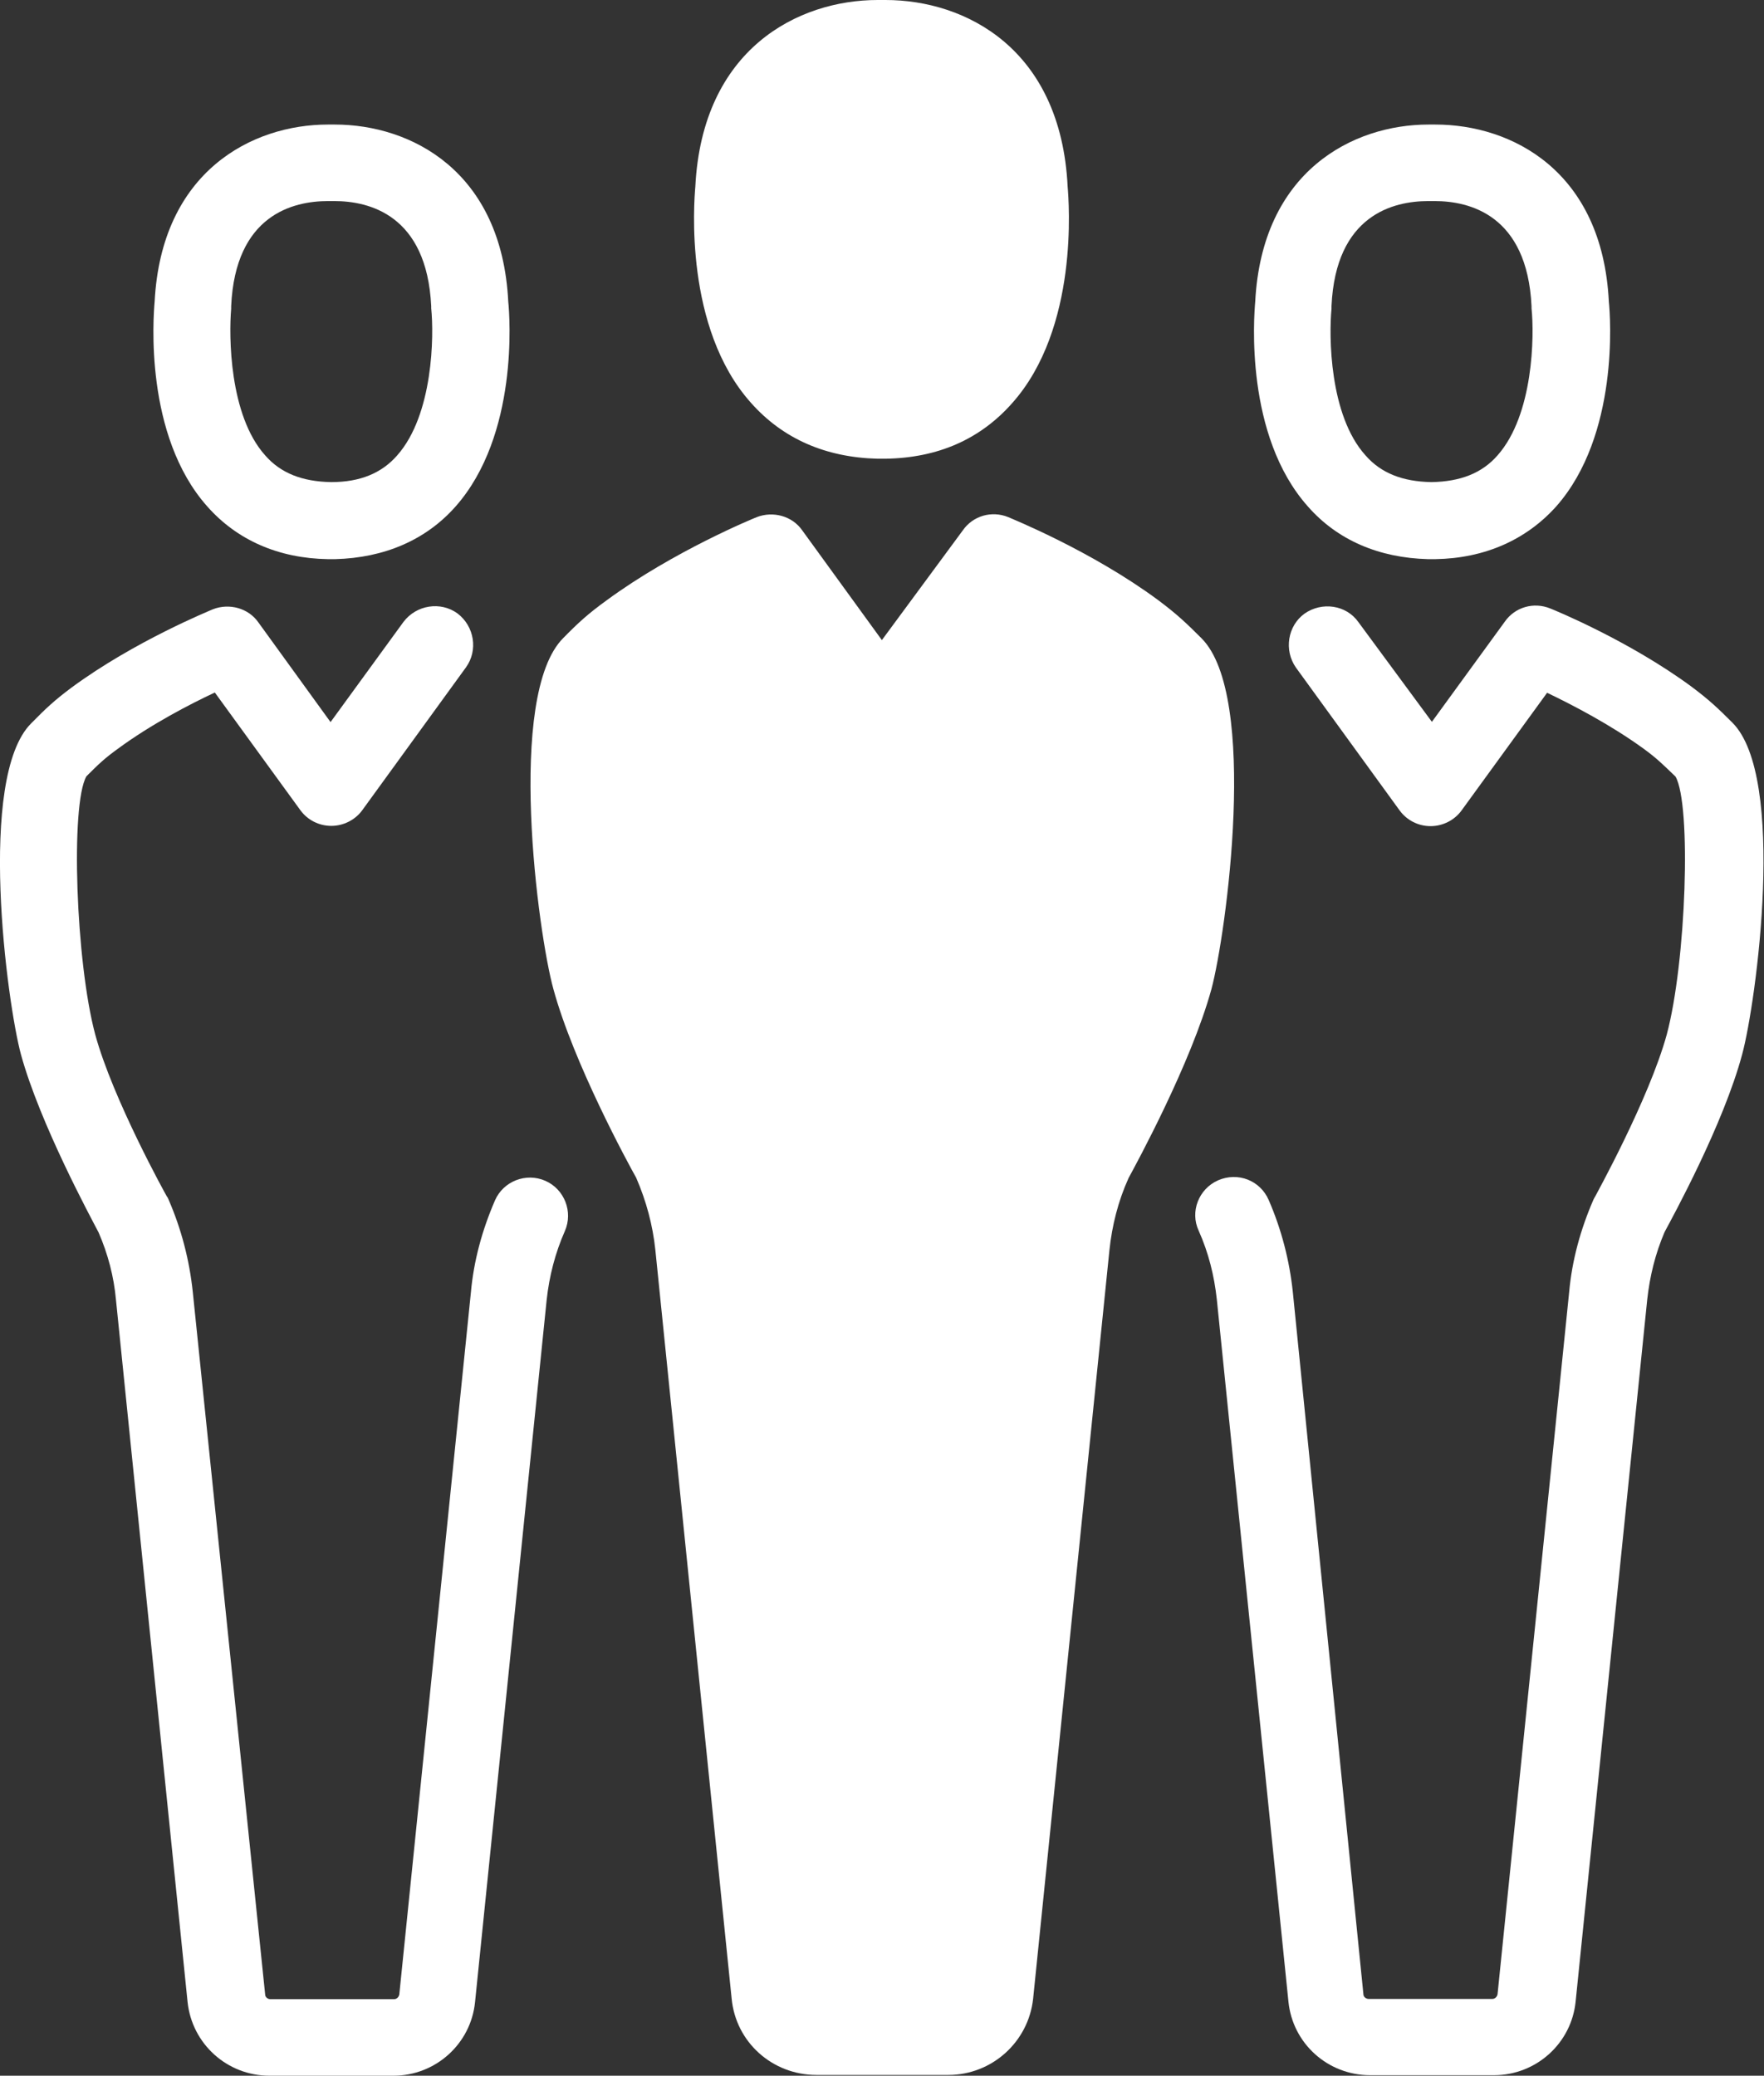
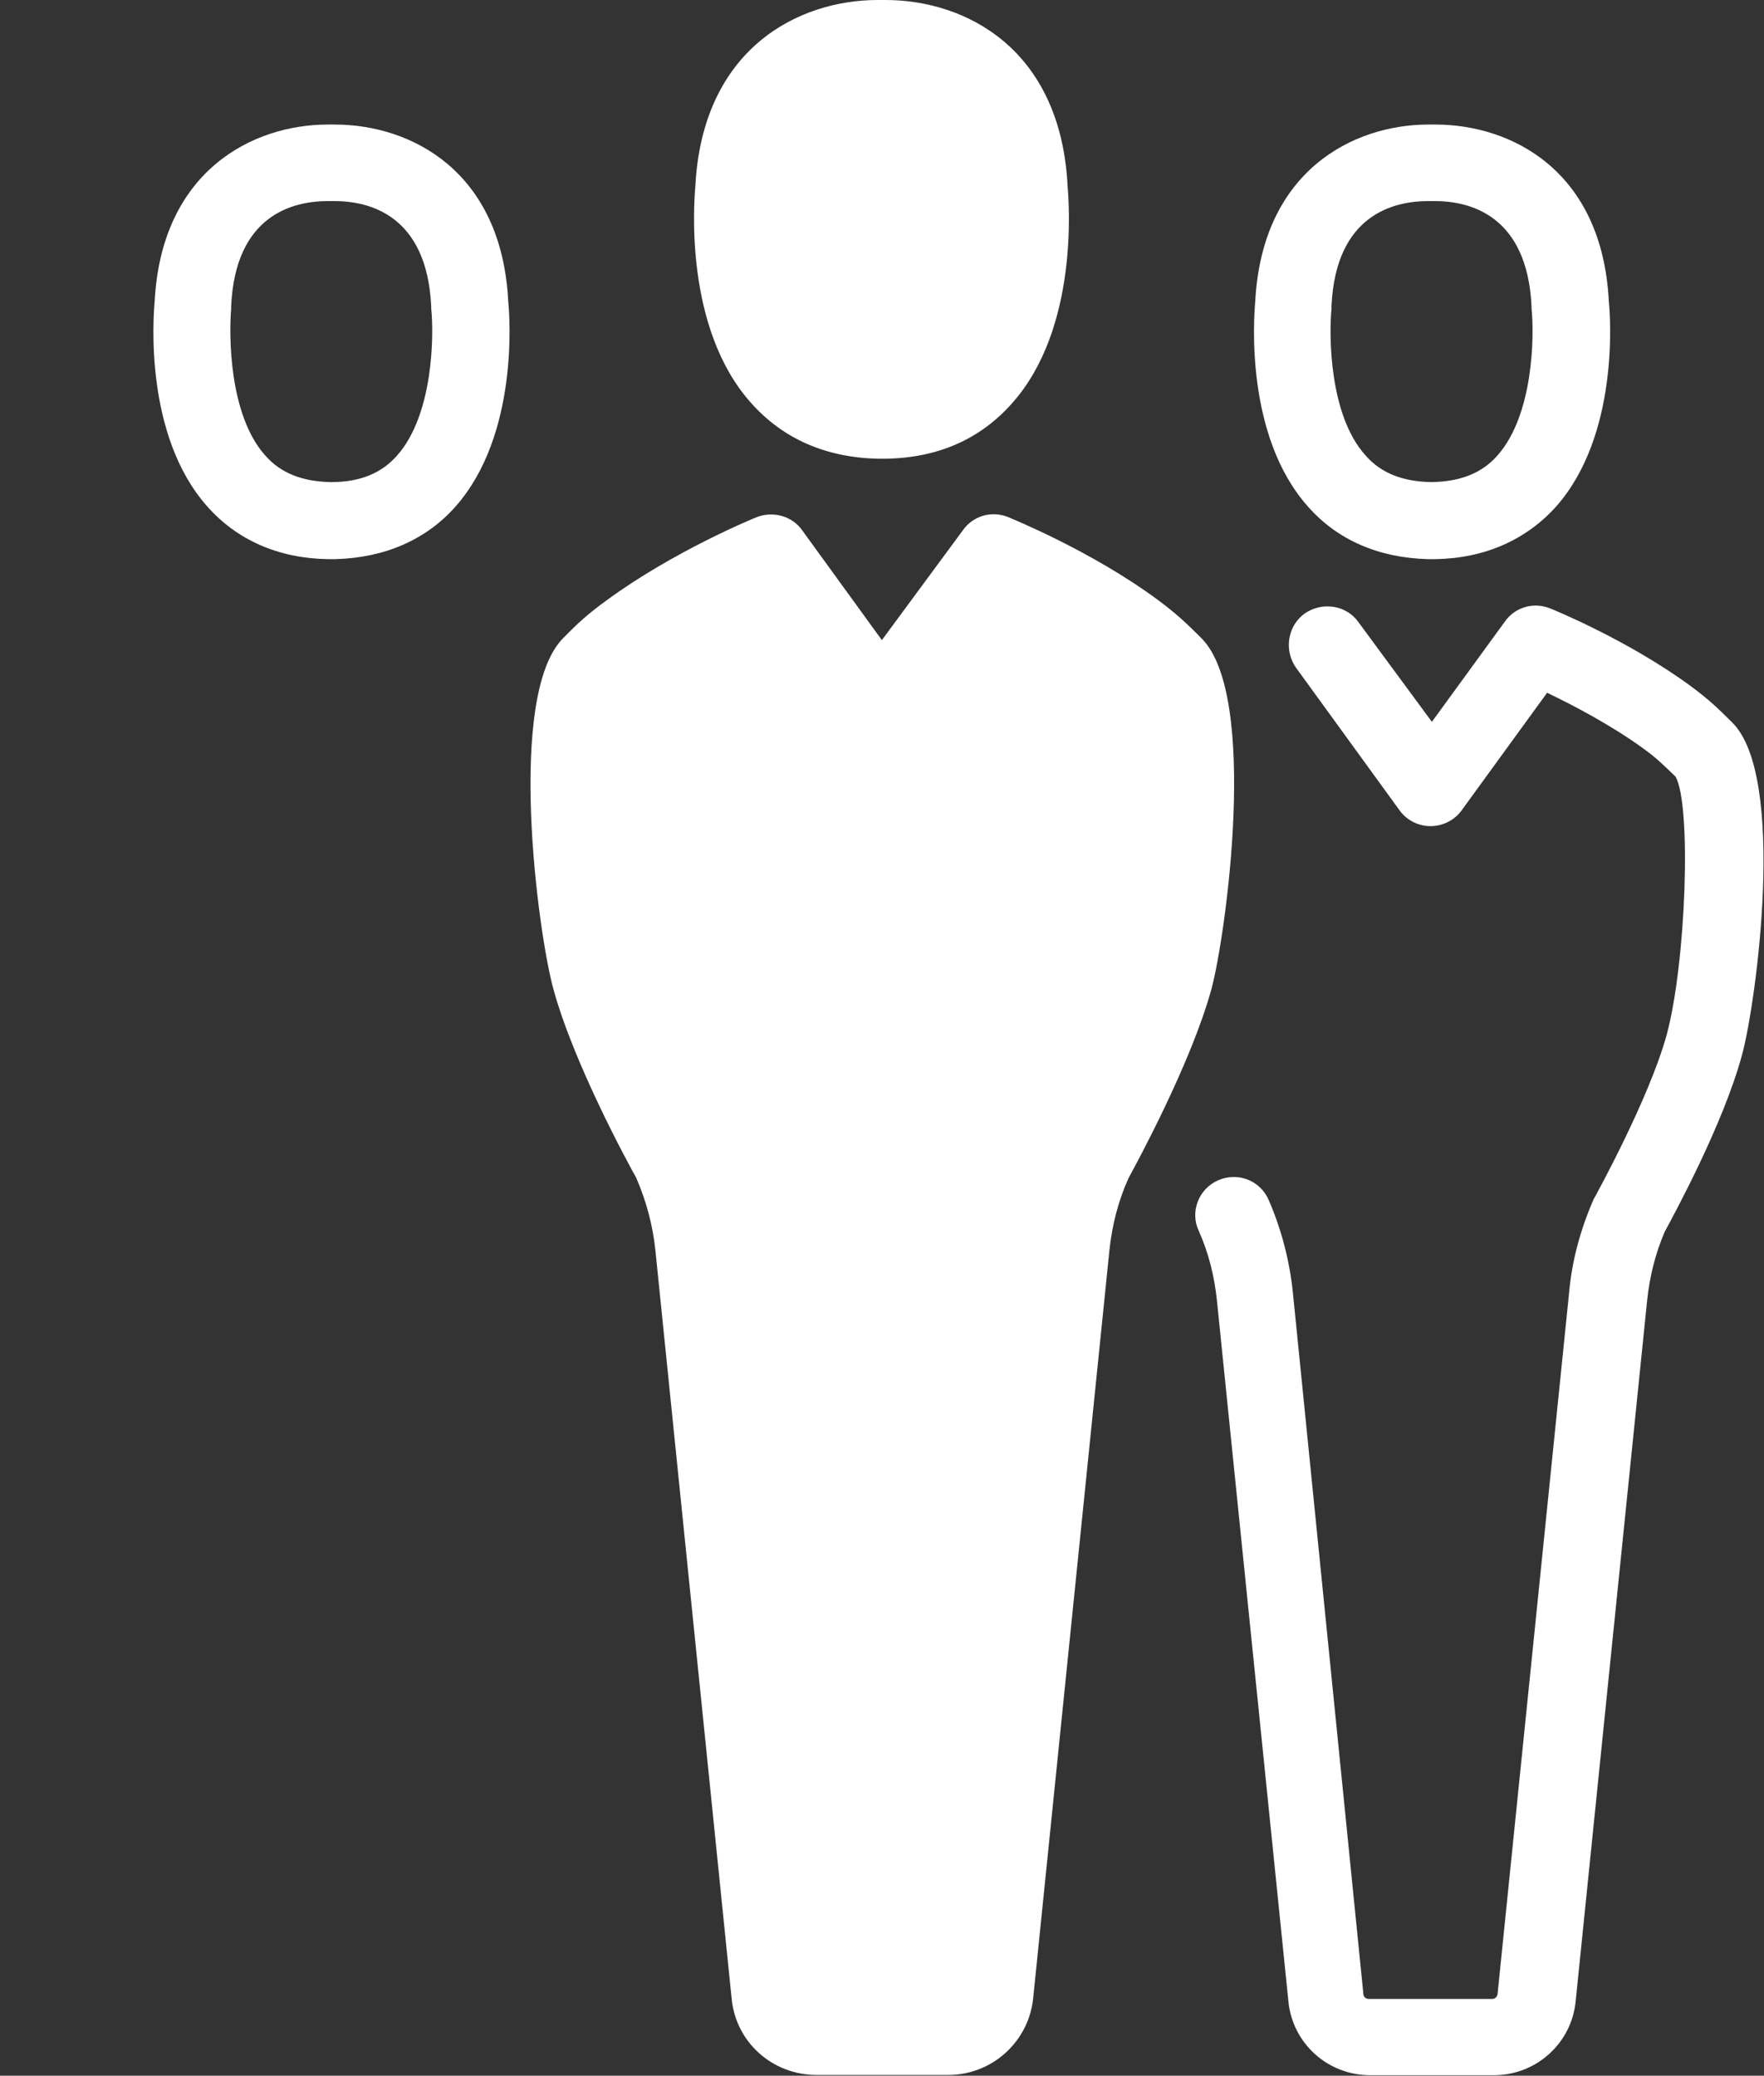
<svg xmlns="http://www.w3.org/2000/svg" version="1.1" id="Layer_1" x="0px" y="0px" viewBox="0 0 679.9 800" style="enable-background:new 0 0 679.9 800;" xml:space="preserve">
  <rect x="0" y="0" width="679.9" height="800" fill="#333333" stroke="none" />
  <style type="text/css">
	.st0{fill:#FFFFFF;}
</style>
  <path id="XMLID_2038_" class="st0" d="M339.8,162.1c0.2,0,0.3,0,0.3,0l0,0c66-0.7,56.4-88.9,56.4-88.9c-2.6-59-51.8-58.5-56.7-58.3  c-4.9-0.2-54.1-0.7-56.9,58.2c0,0-9.6,88.2,56.5,88.9l0,0C339.5,162.1,339.6,162.1,339.8,162.1z" />
  <path id="XMLID_2039_" class="st0" d="M339.8,271.7l42.6-58.8c0,0,30.1,12.1,54.6,30.2c6.4,4.7,9.3,7.5,15,13.2  c13.6,13.6,7.8,92.2,0,120.9s-30.9,70.1-30.9,70.1c-4.6,10.5-7.5,21.7-8.7,33l-29.4,288.4c-1,9.2-8.7,16.2-17.8,16.2h-25.5h-25.5  c-9.2,0-17-7-17.8-16.2l-29.4-288.4c-1.1-11.4-4.1-22.5-8.7-33c0,0-23-41.2-30.9-70.1c-7.8-28.8-13.6-107.4,0-120.9  c5.7-5.7,8.7-8.5,15-13.2c24.5-18,54.6-30.2,54.6-30.2L339.8,271.7z" />
-   <path class="st0" d="M8.1,406.5c7.4,26.8,27,62.9,29.9,68.5c3.6,8.3,5.9,17,6.7,26l27.6,270.6C74,787.7,87.5,800,103.9,800h47.7  c16.3,0,29.9-12.3,31.5-28.4L210.7,501c1-9.2,3.3-18.1,7-26.5c3.3-7.5-0.2-16.2-7.5-19.4c-7.5-3.3-16.2,0.2-19.4,7.5  c-4.9,11.3-8.2,23.2-9.3,35.5l-27.6,270.6c-0.2,1-1,1.8-2,1.8h-47.7c-1,0-2-0.8-2-1.8L74.3,497.9c-1.3-12.3-4.4-24.2-9.3-35.5  c-0.2-0.5-0.3-0.8-0.7-1.3c-0.2-0.3-20.8-37.4-27.6-62.4c-7.5-27.9-9.6-88.7-3.4-99.5c4.9-4.9,7-6.9,12.1-10.6  c12.9-9.5,27.8-17.2,37.4-21.7l33,45.4c2.8,3.8,7.2,6,11.9,6c4.7,0,9.2-2.3,11.9-6l40-55.1c4.7-6.5,3.3-15.8-3.3-20.8  c-6.5-4.7-15.8-3.3-20.8,3.3l-28.1,38.6l-27.8-38.4c-3.9-5.6-11.3-7.5-17.5-5.1c-1.1,0.5-30.2,12.3-54.4,30.1  C21,269.9,17.7,273,12,278.8C-8.9,299.7,2.7,386.6,8.1,406.5z" />
  <path class="st0" d="M126.4,215.5c0.3,0,0.7,0,1,0c0.2,0,0.5,0,0.7,0c0.3,0,0.7,0,1.1,0c19-0.5,35-7.4,46.4-20.3  c24.3-27.5,20.9-73.2,20.3-78.9C193.4,65.8,158.3,48,129,48c-0.5,0-1,0-1.3,0s-0.8,0-1.3,0c-29.2,0-64.2,18-66.8,68.3  c-0.5,5.7-4.1,51.5,20.3,78.9C91.4,208.2,107.4,215.2,126.4,215.5z M89.1,119c0-0.3,0-0.7,0-1c1.6-35.3,24-40.5,37.3-40.5h0.7  c0.3,0,0.8,0,1.1,0h0.7c13.2,0,35.6,5.2,37.3,40.5c0,0.3,0,0.7,0,0.8c1.1,10.5,0.8,41-13.1,56.7c-6,6.9-14.4,10.3-25.3,10.3  c-0.2,0-0.2,0-0.3,0l0,0c-10.9-0.2-19.3-3.4-25.3-10.3C88.3,160,88.2,129.4,89.1,119z" />
  <path class="st0" d="M469.5,454.9c-7.5,3.3-10.9,12.1-7.5,19.4c3.8,8.5,6,17.3,7,26.5l27.6,270.6c1.6,16.2,15.2,28.4,31.5,28.4h47.7  c16.3,0,29.9-12.3,31.5-28.4l27.6-270.6c1-9,3.1-17.6,6.7-26c2.9-5.4,22.7-41.5,29.9-68.5c5.4-19.9,17.2-106.9-3.8-127.8  c-5.7-5.7-9-8.8-15.8-13.9c-24.2-17.8-53.1-29.6-54.4-30.1c-6.4-2.6-13.6-0.5-17.5,5.1l-28.1,38.6l-28.3-38.4  c-4.7-6.7-14.1-8-20.8-3.3c-6.5,4.7-8,14.1-3.3,20.8l40,55.1c2.8,3.8,7.2,6,11.9,6c4.7,0,9.2-2.3,11.9-6l33-45.4  c9.6,4.6,24.5,12.3,37.4,21.7c4.9,3.6,7,5.7,12.1,10.6c6.2,10.8,4.1,71.6-3.4,99.5c-6.9,25-27.5,62.1-27.6,62.4  c-0.2,0.3-0.5,0.8-0.7,1.3c-4.9,11.3-8.2,23.2-9.3,35.5l-27.6,270.6c-0.2,1-1,1.8-2,1.8h-47.7c-1,0-2-0.8-2-1.8L498.3,498  c-1.3-12.3-4.4-24.2-9.3-35.5C485.7,454.9,477.1,451.6,469.5,454.9z" />
  <path class="st0" d="M550.4,215.5c0.3,0,0.7,0,1.1,0c0.2,0,0.5,0,0.7,0c0.3,0,0.7,0,1,0c19-0.3,35-7.4,46.6-20.3  c24.3-27.5,20.9-73.2,20.3-78.9C617.6,65.8,582.6,48,553.2,48c-0.5,0-1,0-1.3,0s-0.8,0-1.3,0c-29.2,0-64.2,18-66.8,68.3  c-0.5,5.7-4.1,51.5,20.3,78.9C515.5,208.2,531.5,215,550.4,215.5z M513.2,119c0-0.3,0-0.7,0-1c1.6-35.3,24-40.5,37.3-40.5h0.7  c0.3,0,0.8,0,1.1,0h0.7c13.2,0,35.6,5.2,37.3,40.5c0,0.3,0,0.7,0,0.8c1.1,10.5,0.8,41-13.1,56.7c-6,6.9-14.4,10.1-25.3,10.3l0,0  c-0.2,0-0.2,0-0.3,0c-10.9-0.2-19.3-3.4-25.3-10.3C512.3,160,512.2,129.4,513.2,119z" />
  <path class="st0" d="M217.1,245.9C195,268,207.4,360,213.3,381.2c7.8,28.6,28.8,67.2,31.9,72.7c3.9,9,6.4,18.3,7.4,27.9L282,770.3  c1.6,16.8,15.7,29.4,32.7,29.4h50.8c16.8,0,30.9-12.7,32.7-29.4l29.4-288.4c1-9.6,3.4-19.1,7.4-27.9c3.1-5.7,24-44.1,31.9-72.7  c5.7-21.2,18.3-113.2-3.8-135.3c-6-6-9.5-9.3-16.7-14.7c-25.7-19-56.5-31.4-57.8-32c-6.4-2.6-13.6-0.5-17.5,5.1l-31.2,42.3  l-30.7-42.3c-3.9-5.6-11.3-7.5-17.5-5.1c-1.3,0.5-32,13.1-57.8,32C226.6,236.6,223,239.9,217.1,245.9z M238.3,266.5  c5.4-5.4,7.7-7.5,13.1-11.4c14.1-10.5,30.4-18.8,40.8-23.7l35.6,49c2.8,3.8,7.2,6,11.9,6s9.2-2.3,11.9-6l35.6-49  c10.3,4.9,26.6,13.2,40.8,23.7c5.4,3.9,7.7,6,13.1,11.4c6.9,11.1,4.7,76.6-3.6,106.9c-7.4,26.8-29.2,66.3-29.6,66.7  c-0.2,0.3-0.5,0.8-0.7,1.3c-5.2,11.9-8.7,24.5-10,37.6l-29.4,288.4c-0.2,1.6-1.5,2.8-3.1,2.8h-50.8c-1.6,0-2.9-1.1-3.1-2.8  l-29.4-288.4c-1.3-12.9-4.6-25.7-10-37.6c-0.2-0.5-0.3-0.8-0.7-1.3c-0.2-0.3-22.2-40-29.6-66.8C233.6,343.1,231.5,277.6,238.3,266.5  z" />
  <path class="st0" d="M338.3,176.8c0.3,0,0.8,0,1.1,0c0.2,0,0.7,0,0.8,0c0.3,0,0.7,0,1,0c20.3-0.3,36.6-7.5,48.9-21.4  c25.8-28.9,21.9-77.6,21.4-83.5C408.9,18.8,372.2,0,341.3,0c-0.5,0-1,0-1.5,0c-0.3,0-0.8,0-1.5,0c-30.7,0-67.6,18.8-70.3,71.9  c-0.5,5.9-4.4,54.4,21.4,83.3C301.7,169.1,318.2,176.3,338.3,176.8z M297.6,74.7c0-0.3,0-0.7,0-1c1.8-39.9,29.1-44.1,40.7-44.1h0.8  c0.3,0,0.8,0,1.1,0h0.8c11.6,0,38.9,4.2,40.7,44.1c0,0.3,0,0.7,0,0.8c1.1,11.3,1,44.3-14.1,61.1c-6.7,7.5-15.8,11.3-27.8,11.3  c-0.2,0-0.3,0-0.5,0c-11.9-0.2-21.1-3.8-27.8-11.3C296.7,119,296.5,85.9,297.6,74.7z" />
</svg>